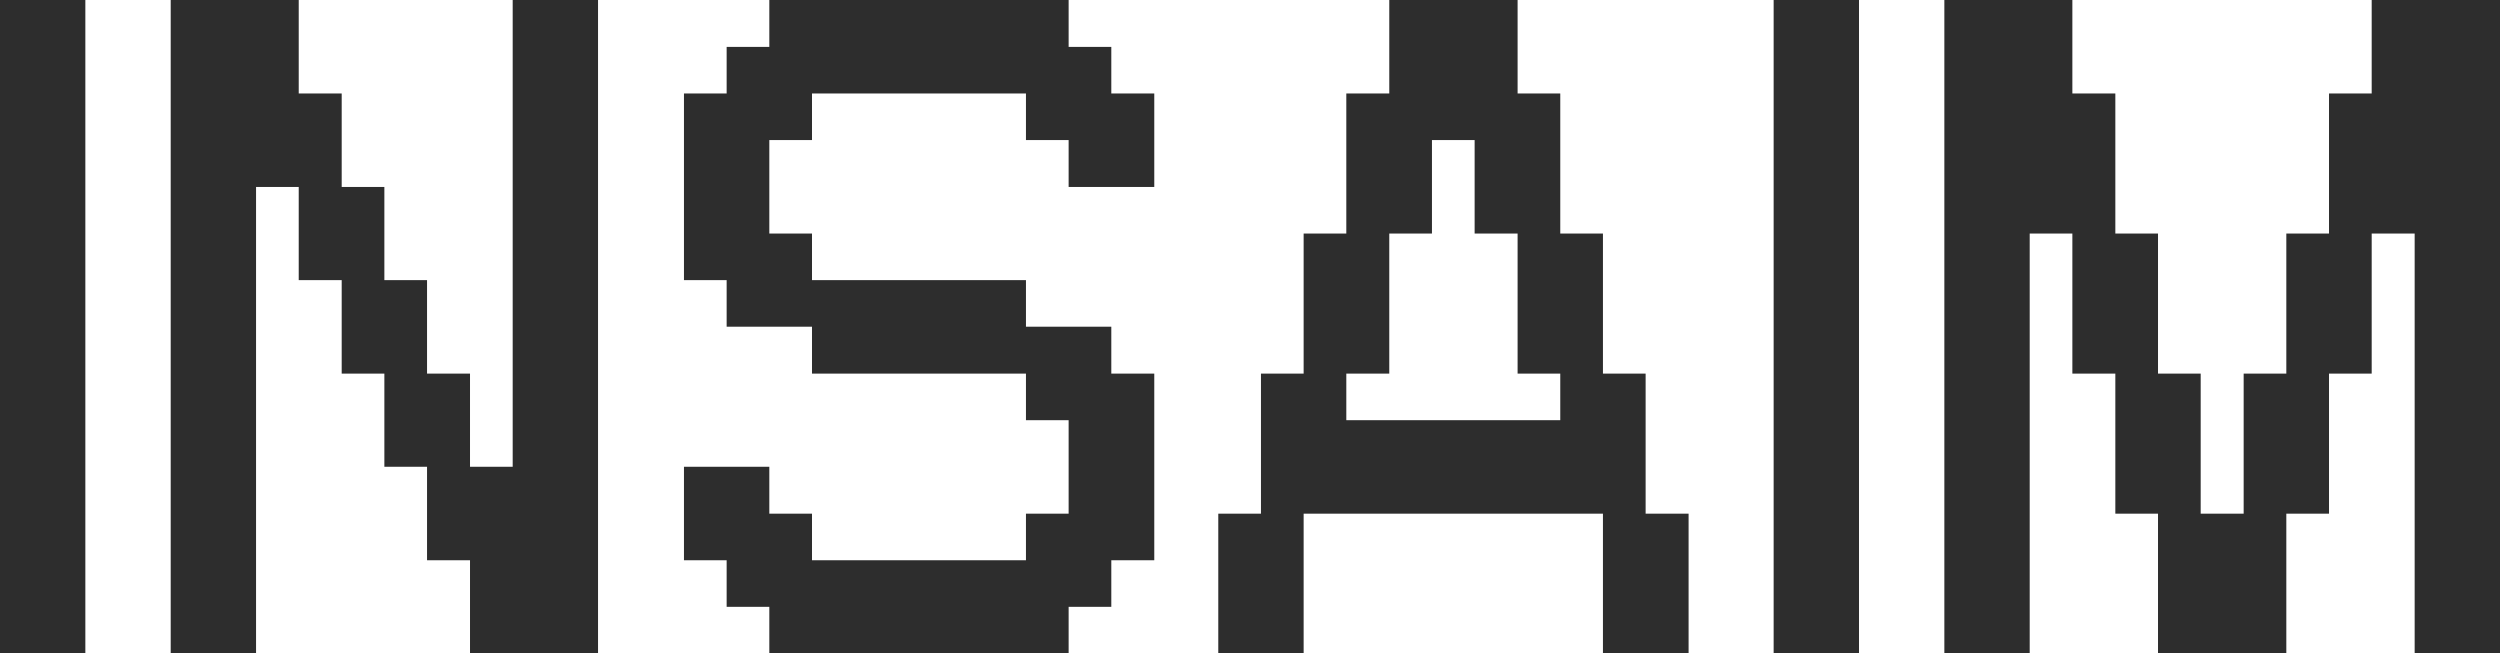
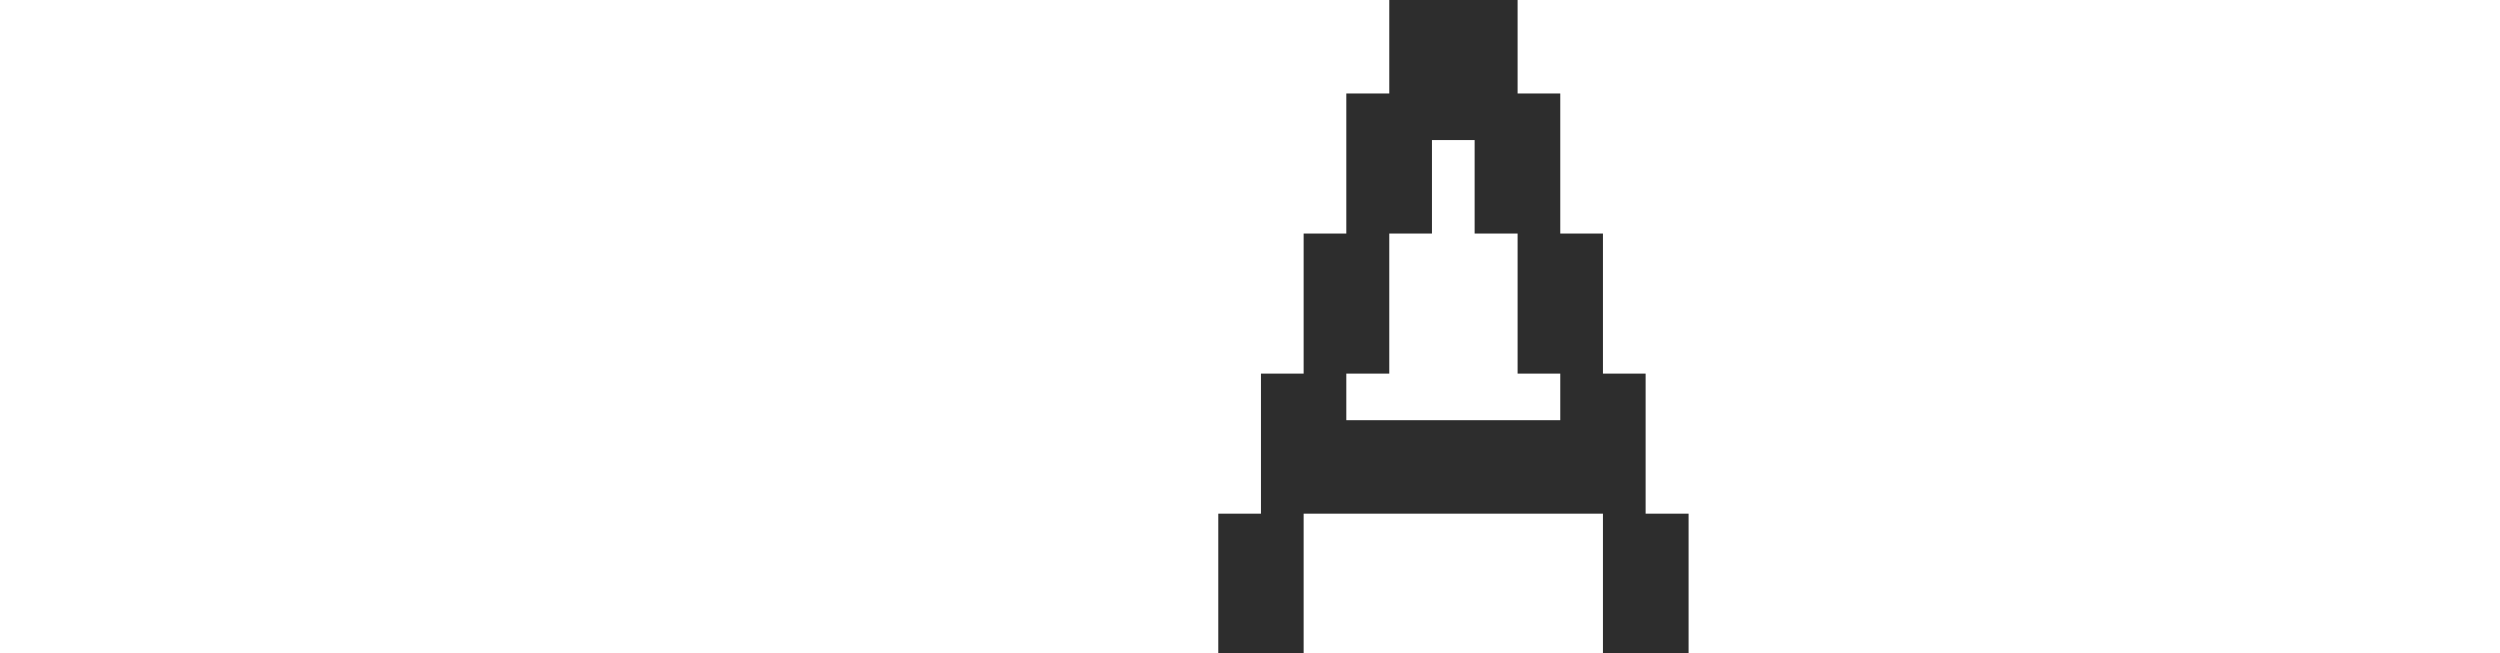
<svg xmlns="http://www.w3.org/2000/svg" width="1320" height="345" viewBox="0 0 1320 345" fill="none">
-   <path d="M45.065 345V0H0V345H45.065Z" fill="#2D2D2D" />
-   <path d="M135.195 345V98.716H157.727V147.905H180.414V197.263H202.946V246.453H225.479V295.811H248.166V345H315.763V0H270.698V246.453H248.166V197.263H225.479V147.905H202.946V98.716H180.414V49.358H157.727V0H90.13V345H135.195Z" fill="#2D2D2D" />
-   <path d="M564.237 345V320.405H586.77V295.811H609.456V197.263H586.77V172.5H541.705V147.905H428.734V123.311H406.201V73.953H428.734V49.358H541.705V73.953H564.237V98.716H609.456V49.358H586.77V24.763H564.237V0H406.201V24.763H383.669V49.358H361.136V147.905H383.669V172.5H428.734V197.263H541.705V221.858H564.237V271.216H541.705V295.811H428.734V271.216H406.201V246.453H361.136V295.811H383.669V320.405H406.201V345H564.237Z" fill="#2D2D2D" />
+   <path d="M45.065 345H0V345H45.065Z" fill="#2D2D2D" />
  <path d="M688.32 345V271.216H846.356V345H891.575V271.216H868.888V197.263H846.356V123.311H823.823V49.358H801.291V0H733.539V49.358H710.852V123.311H688.32V197.263H665.787V271.216H643.255V345H688.32ZM710.852 221.858V197.263H733.539V123.311H756.072V73.953H778.604V123.311H801.291V197.263H823.823V221.858H710.852Z" fill="#2D2D2D" />
-   <path d="M981.55 345V0H936.485V345H981.55Z" fill="#2D2D2D" />
-   <path d="M1071.68 345V123.311H1094.21V197.263H1116.9V271.216H1139.43V345H1207.18V271.216H1229.72V197.263H1252.25V123.311H1274.94V345H1320V0H1252.25V49.358H1229.72V123.311H1207.18V197.263H1184.65V271.216H1161.96V197.263H1139.43V123.311H1116.9V49.358H1094.21V0H1026.62V345H1071.68Z" fill="#2D2D2D" />
</svg>